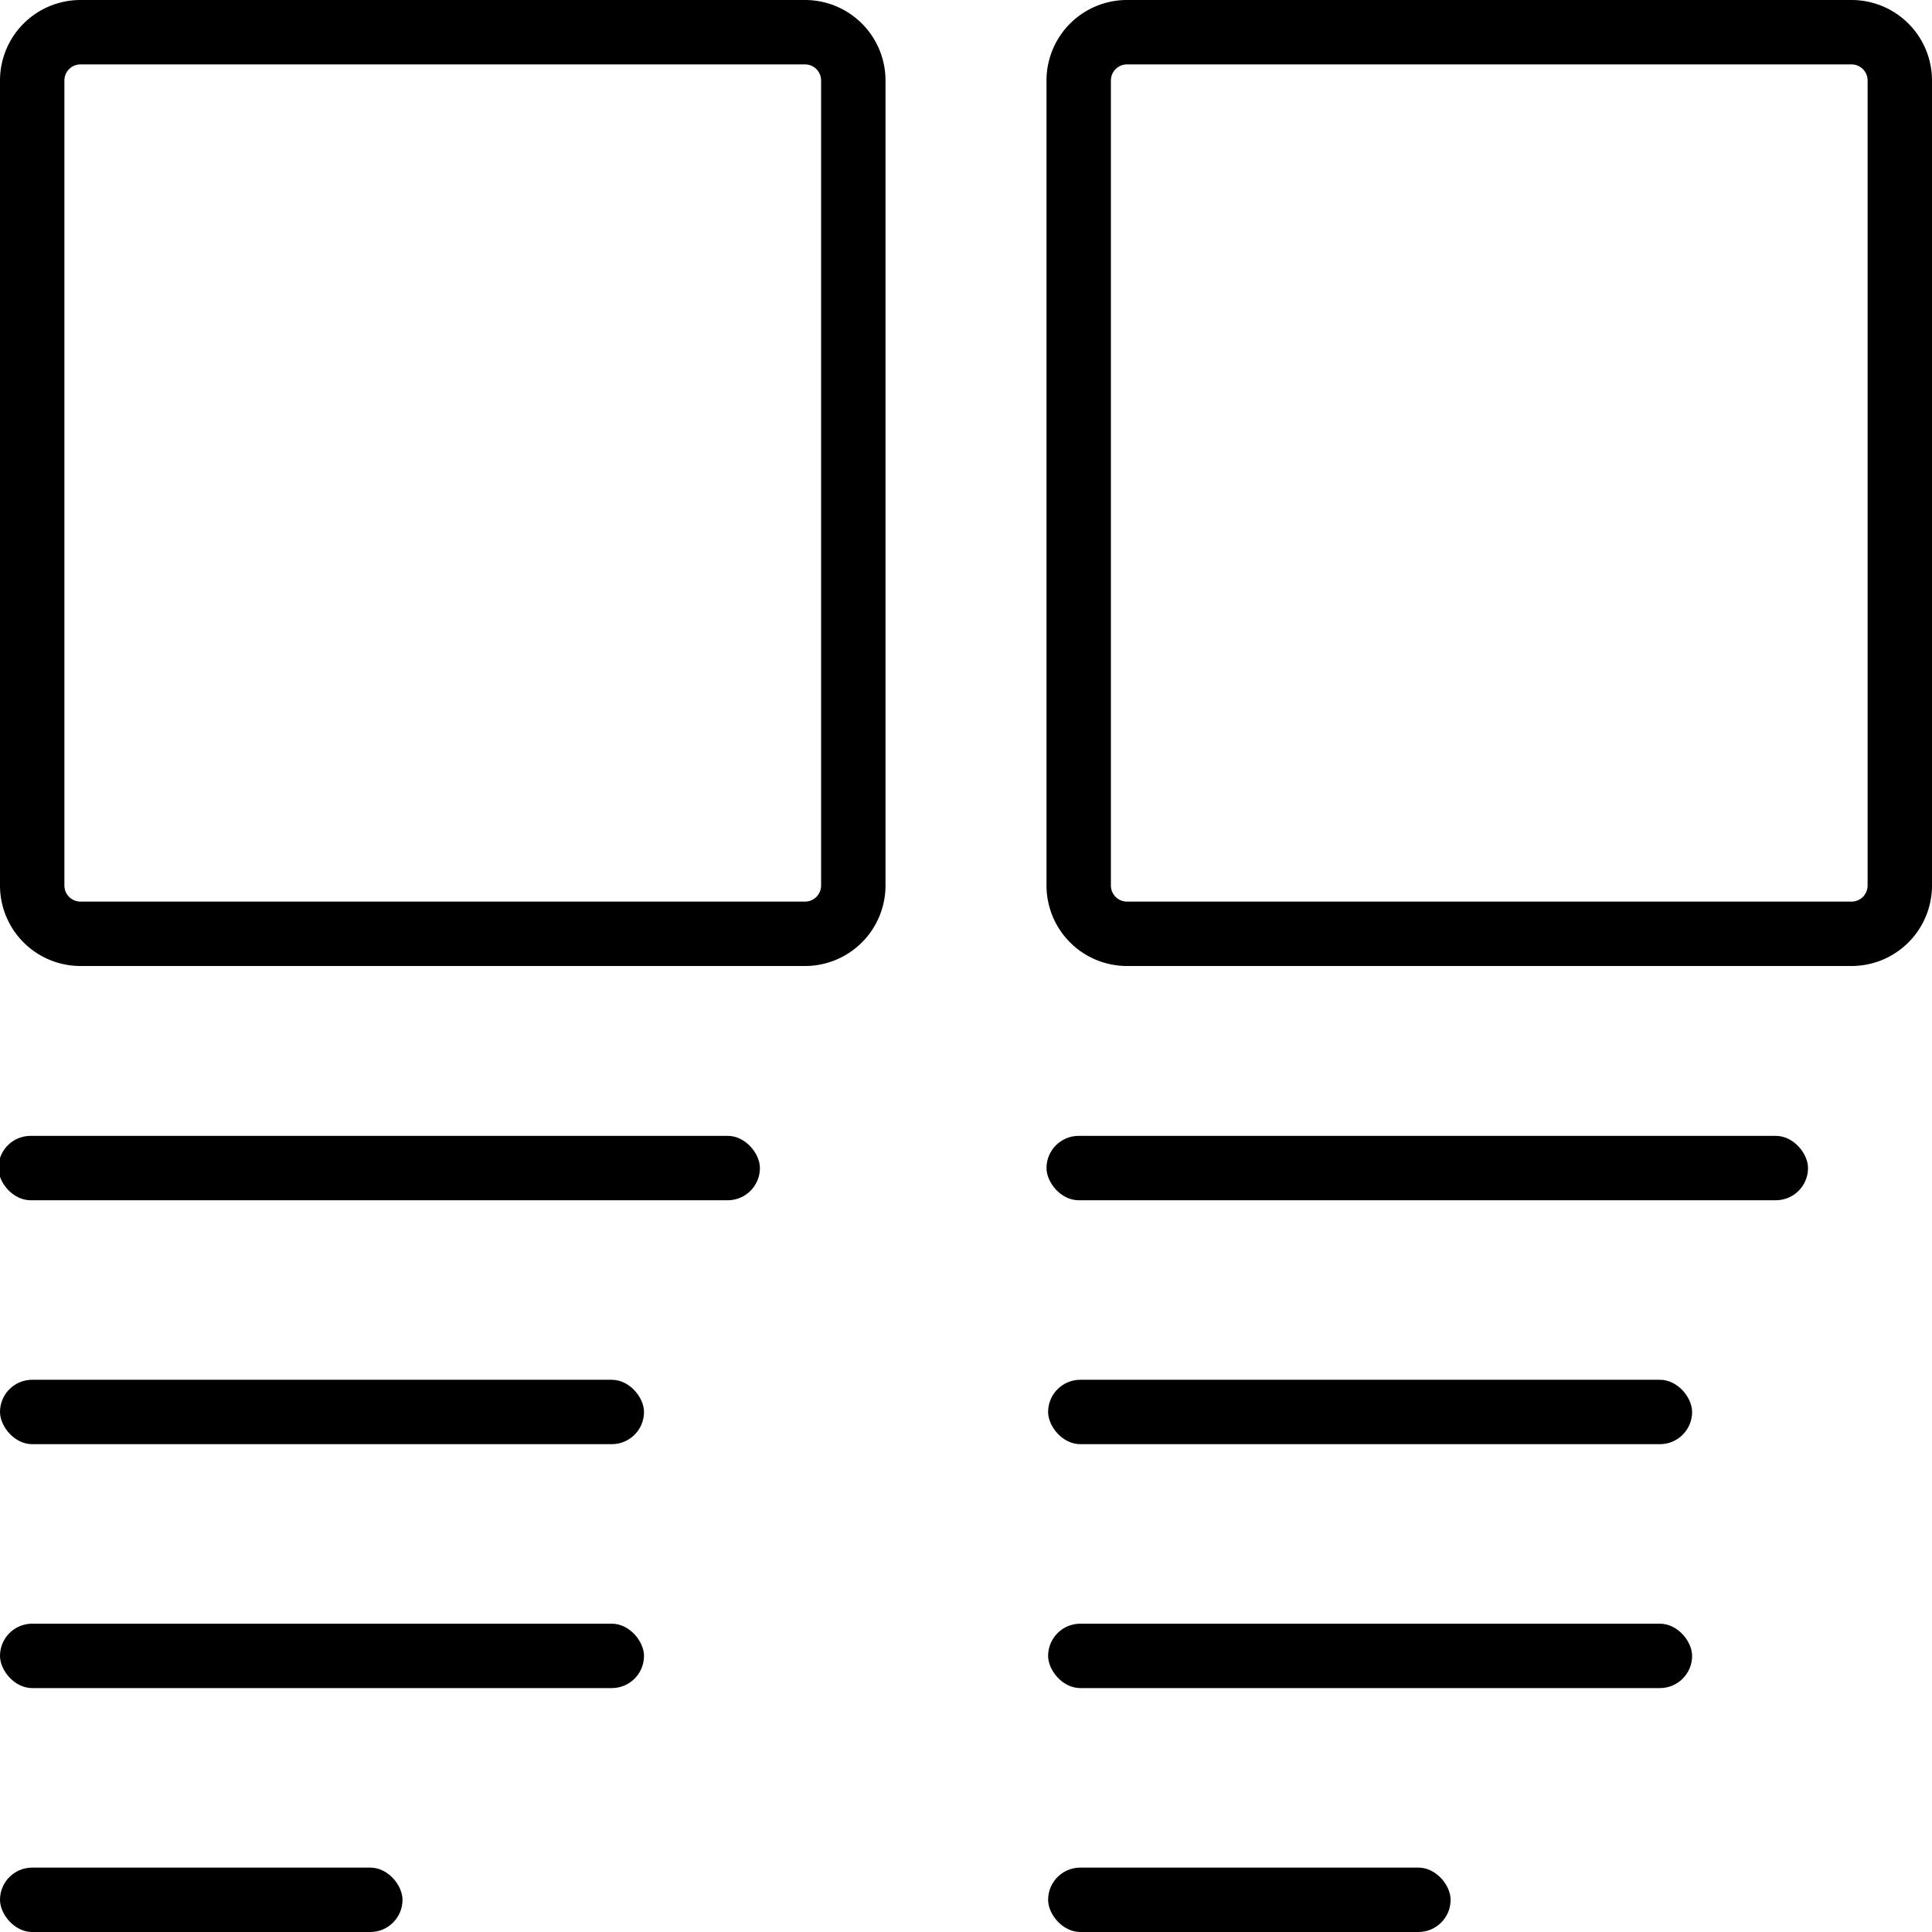
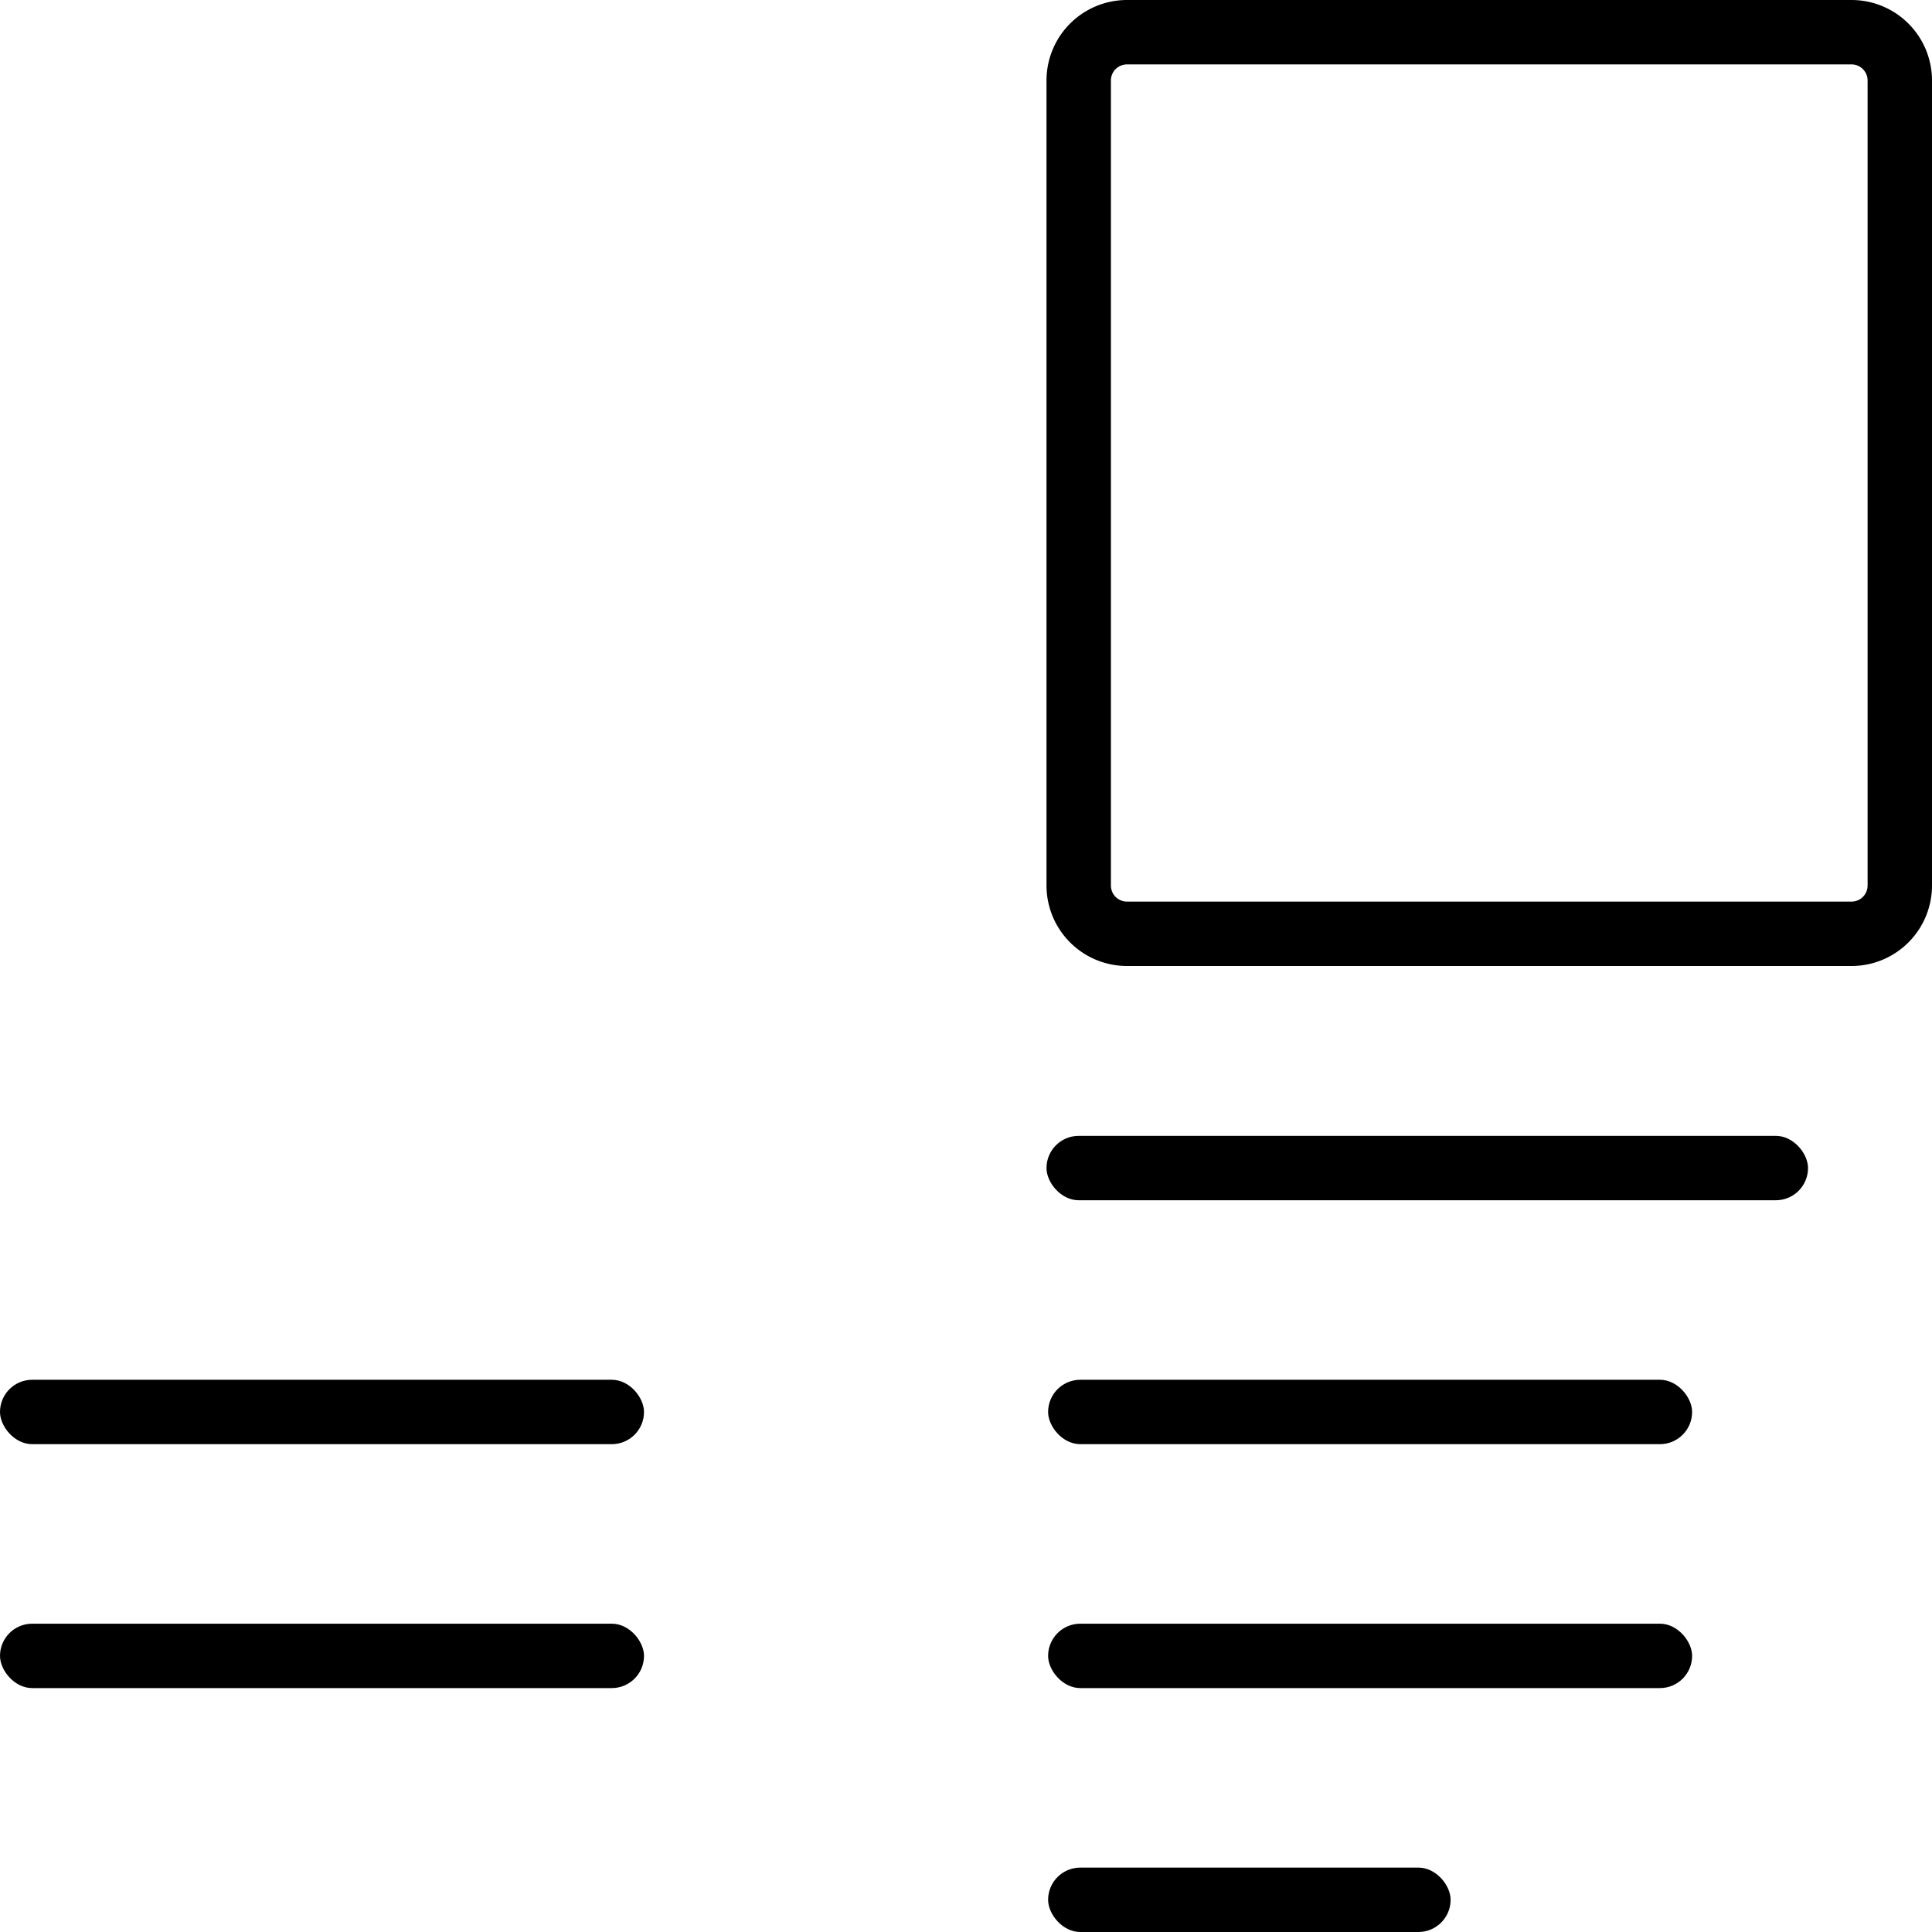
<svg xmlns="http://www.w3.org/2000/svg" viewBox="0 0 24 24">
  <g id="Layer_1" data-name="Layer 1">
-     <path d="M10,.8a.2.2,0,0,1,.2.2V11a.2.2,0,0,1-.2.2H1A.2.2,0,0,1,.8,11V1A.2.2,0,0,1,1,.8h9M10,0H1A1,1,0,0,0,0,1V11a1,1,0,0,0,1,1h9a1,1,0,0,0,1-1V1a1,1,0,0,0-1-1Z" />
    <path d="M23,.8a.2.2,0,0,1,.2.2V11a.2.2,0,0,1-.2.2H14a.2.2,0,0,1-.2-.2V1A.2.2,0,0,1,14,.8h9M23,0H14a1,1,0,0,0-1,1V11a1,1,0,0,0,1,1h9a1,1,0,0,0,1-1V1a1,1,0,0,0-1-1Z" />
-     <rect x="-0.02" y="14.11" width="9.46" height="0.8" rx="0.4" />
    <rect y="17.14" width="8" height="0.8" rx="0.4" />
    <rect y="20.17" width="8" height="0.8" rx="0.4" />
-     <rect y="23.2" width="5" height="0.8" rx="0.4" />
    <rect x="13" y="14.11" width="9.46" height="0.8" rx="0.4" />
    <rect x="13.02" y="17.14" width="8" height="0.8" rx="0.4" />
    <rect x="13.02" y="20.17" width="8" height="0.8" rx="0.4" />
    <rect x="13.02" y="23.2" width="5" height="0.8" rx="0.4" />
  </g>
</svg>